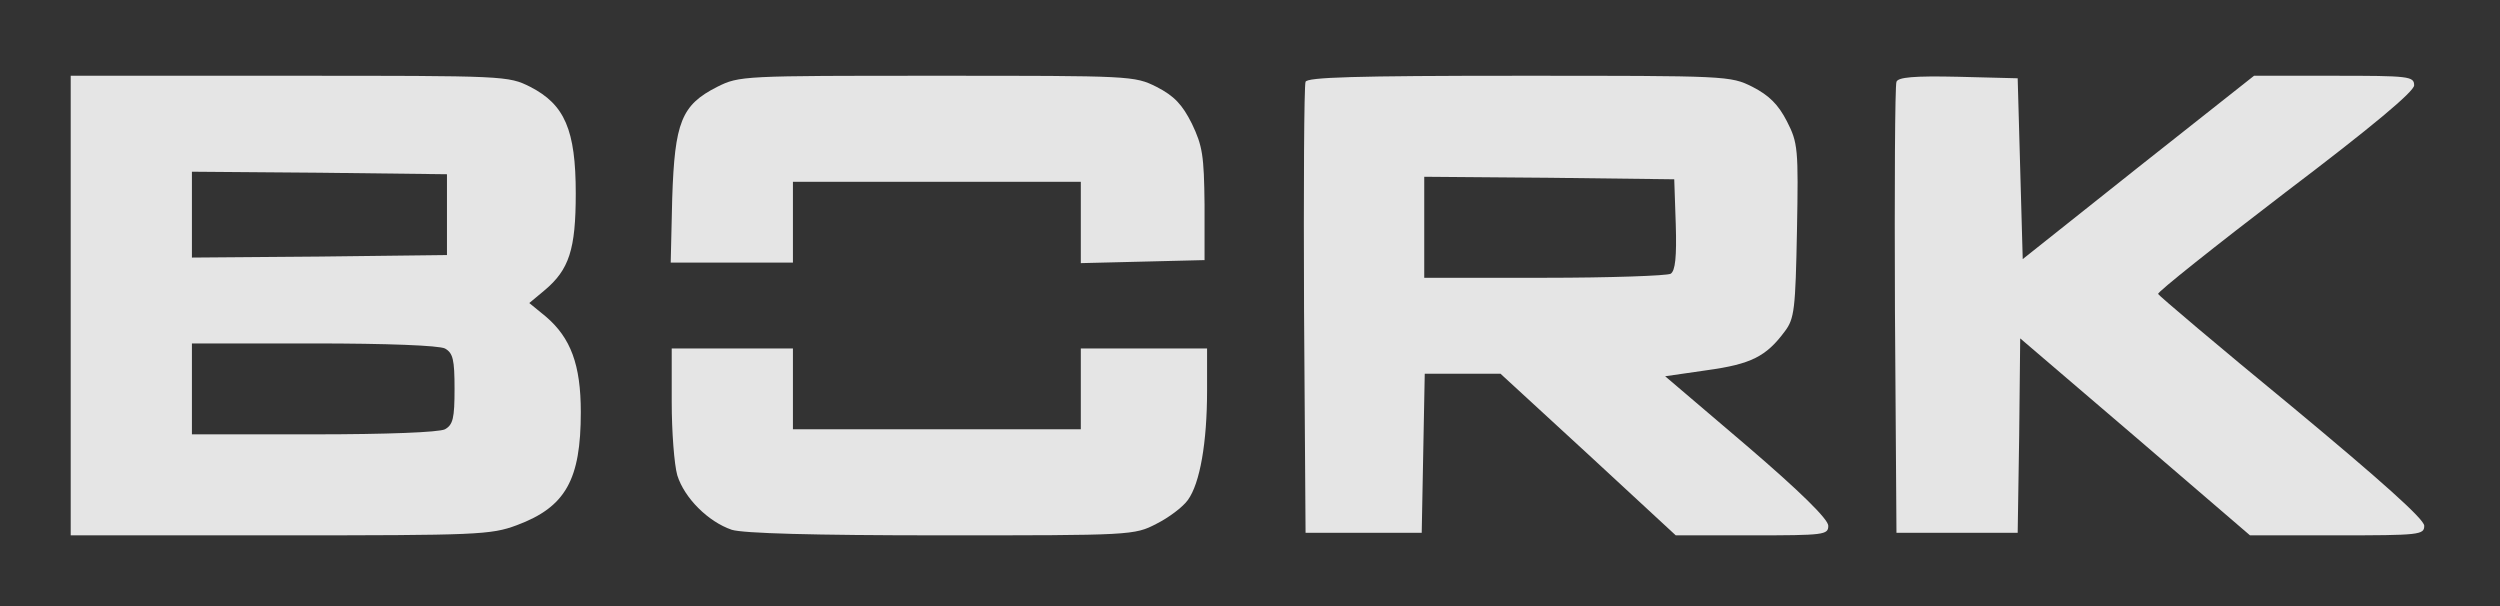
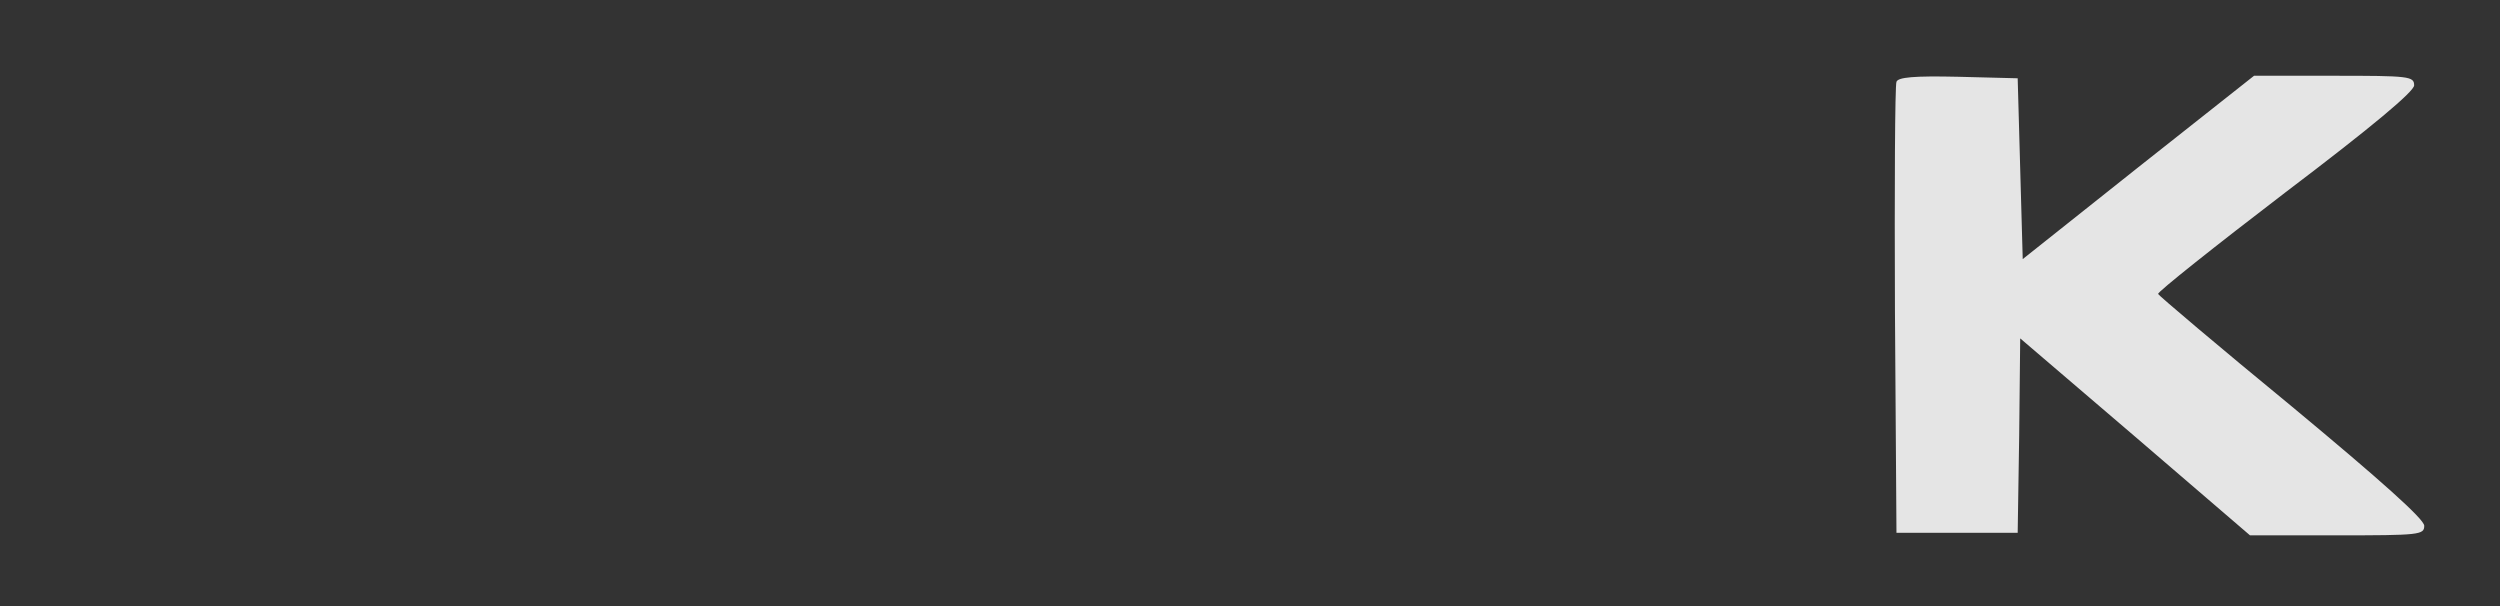
<svg xmlns="http://www.w3.org/2000/svg" width="660" height="160" viewBox="0 0 660 160" fill="none">
  <rect x="0" y="0" width="660" height="160" fill="#333333" stroke="none" />
-   <path d="M18.666 80.667V141.333H74C126 141.333 129.6 141.2 136.4 138.667C149.333 133.867 153.333 126.667 153.333 108.8C153.333 96.267 150.667 89.2 144.133 83.6L139.733 80L143.733 76.667C150.267 71.2 152 65.867 152 51.067C152 34.267 149.067 27.6 140 22.933C134.133 20 133.6 20 76.4 20H18.666V80.667ZM118 56.667V67.333L84.4 67.733L50.666 68V56.667V45.333L84.4 45.6L118 46V56.667ZM117.467 92C119.6 93.2 120 94.933 120 102.667C120 110.4 119.6 112.133 117.467 113.333C115.867 114.133 102.267 114.667 82.8 114.667H50.666V102.667V90.667H82.8C102.267 90.667 115.867 91.2 117.467 92Z" fill="white" fill-opacity="0.87" />
-   <path d="M189.333 22.933C179.867 27.733 178.133 32.267 177.467 52.267L177.067 69.333H193.2H209.333V58.667V48H247.333H285.333V58.667V69.467L301.733 69.067L318 68.667V54C317.867 41.067 317.467 38.533 314.667 32.667C312.133 27.6 310 25.333 305.333 22.933C299.467 20 298.667 20 247.333 20C196 20 195.2 20 189.333 22.933Z" fill="white" fill-opacity="0.87" />
-   <path d="M344.667 21.6C344.267 22.533 344.133 49.733 344.267 82L344.667 140.667H360H375.333L375.733 119.6L376.133 98.667H386.133H396.133L419.333 120L442.4 141.333H462.533C481.6 141.333 482.667 141.2 482.667 138.8C482.667 137.067 475.2 129.733 461.2 117.733L439.6 99.333L450.667 97.733C462.267 96.133 466.267 94.133 471.2 87.467C473.733 84.133 474 81.6 474.4 60.933C474.8 39.2 474.667 37.733 471.733 32C469.467 27.6 467.067 25.2 462.667 22.933C456.8 20 456.133 20 401.067 20C357.6 20 345.067 20.4 344.667 21.6ZM442.4 59.2C442.667 67.867 442.267 71.467 441.067 72.267C440.133 72.8 425.067 73.333 407.733 73.333H376V60V46.667L409.067 46.933L442 47.333L442.4 59.2Z" fill="white" fill-opacity="0.87" />
  <path d="M500.667 21.6C500.267 22.533 500.133 49.733 500.267 82L500.667 140.667H516.667H532.667L533.067 114.933L533.333 89.333L563.733 115.333L594 141.333H616.933C638.8 141.333 640 141.2 640 138.8C640 137.067 628.667 126.933 605.067 107.333C585.733 91.467 569.867 78 569.733 77.6C569.6 77.067 584.667 65.067 603.333 50.8C626.4 33.333 637.333 24.133 637.333 22.533C637.333 20.133 636 20 616.133 20H595.067L564.533 44.133L534 68.4L533.333 44.533L532.667 20.667L516.933 20.267C505.2 20 501.067 20.4 500.667 21.6Z" fill="white" fill-opacity="0.87" />
-   <path d="M177.333 106.133C177.333 114 178 122.667 178.8 125.467C180.667 131.467 186.933 137.733 193.2 139.867C196.267 140.8 214.267 141.333 248.533 141.333C298.667 141.333 299.467 141.333 305.334 138.267C308.534 136.667 312.267 133.867 313.6 132C316.8 127.6 318.667 116.8 318.667 103.2V92H302H285.334V102.667V113.333H247.333H209.333V102.667V92H193.333H177.333V106.133Z" fill="white" fill-opacity="0.87" />
</svg>